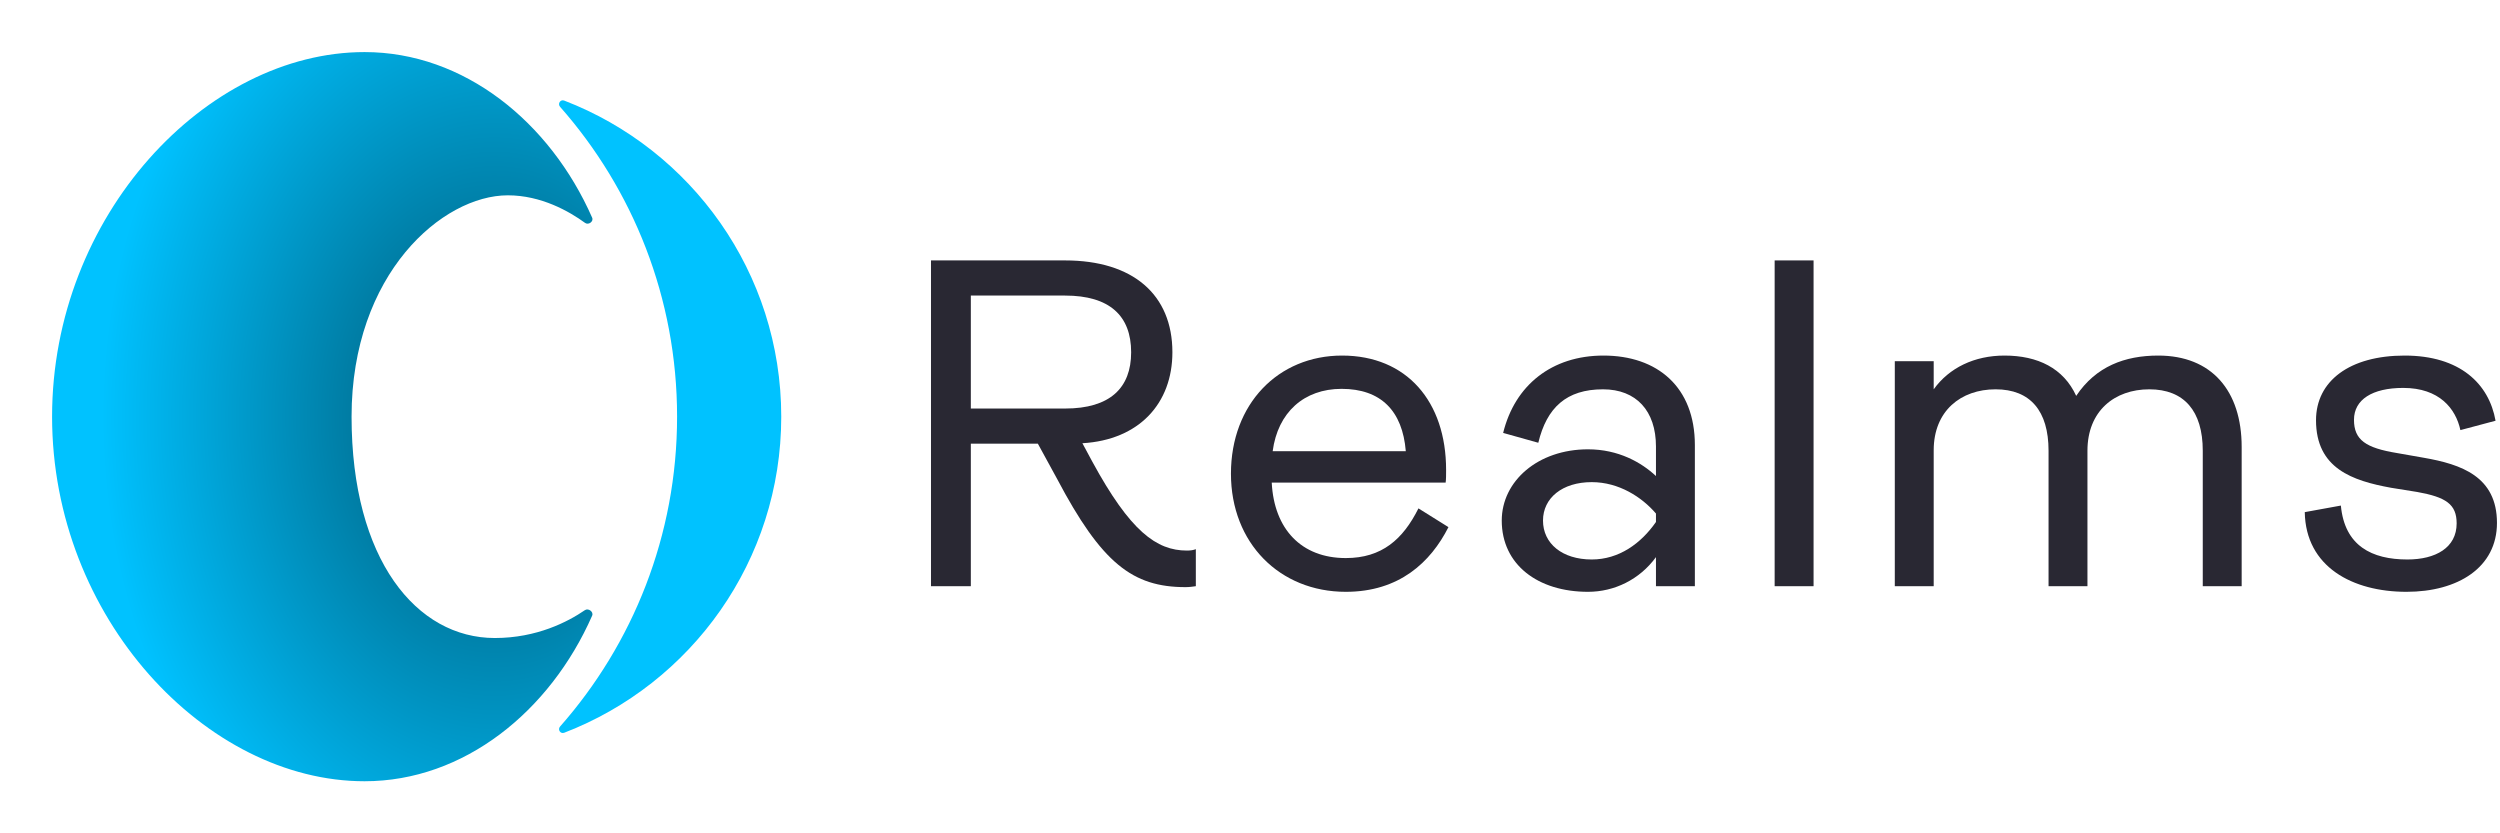
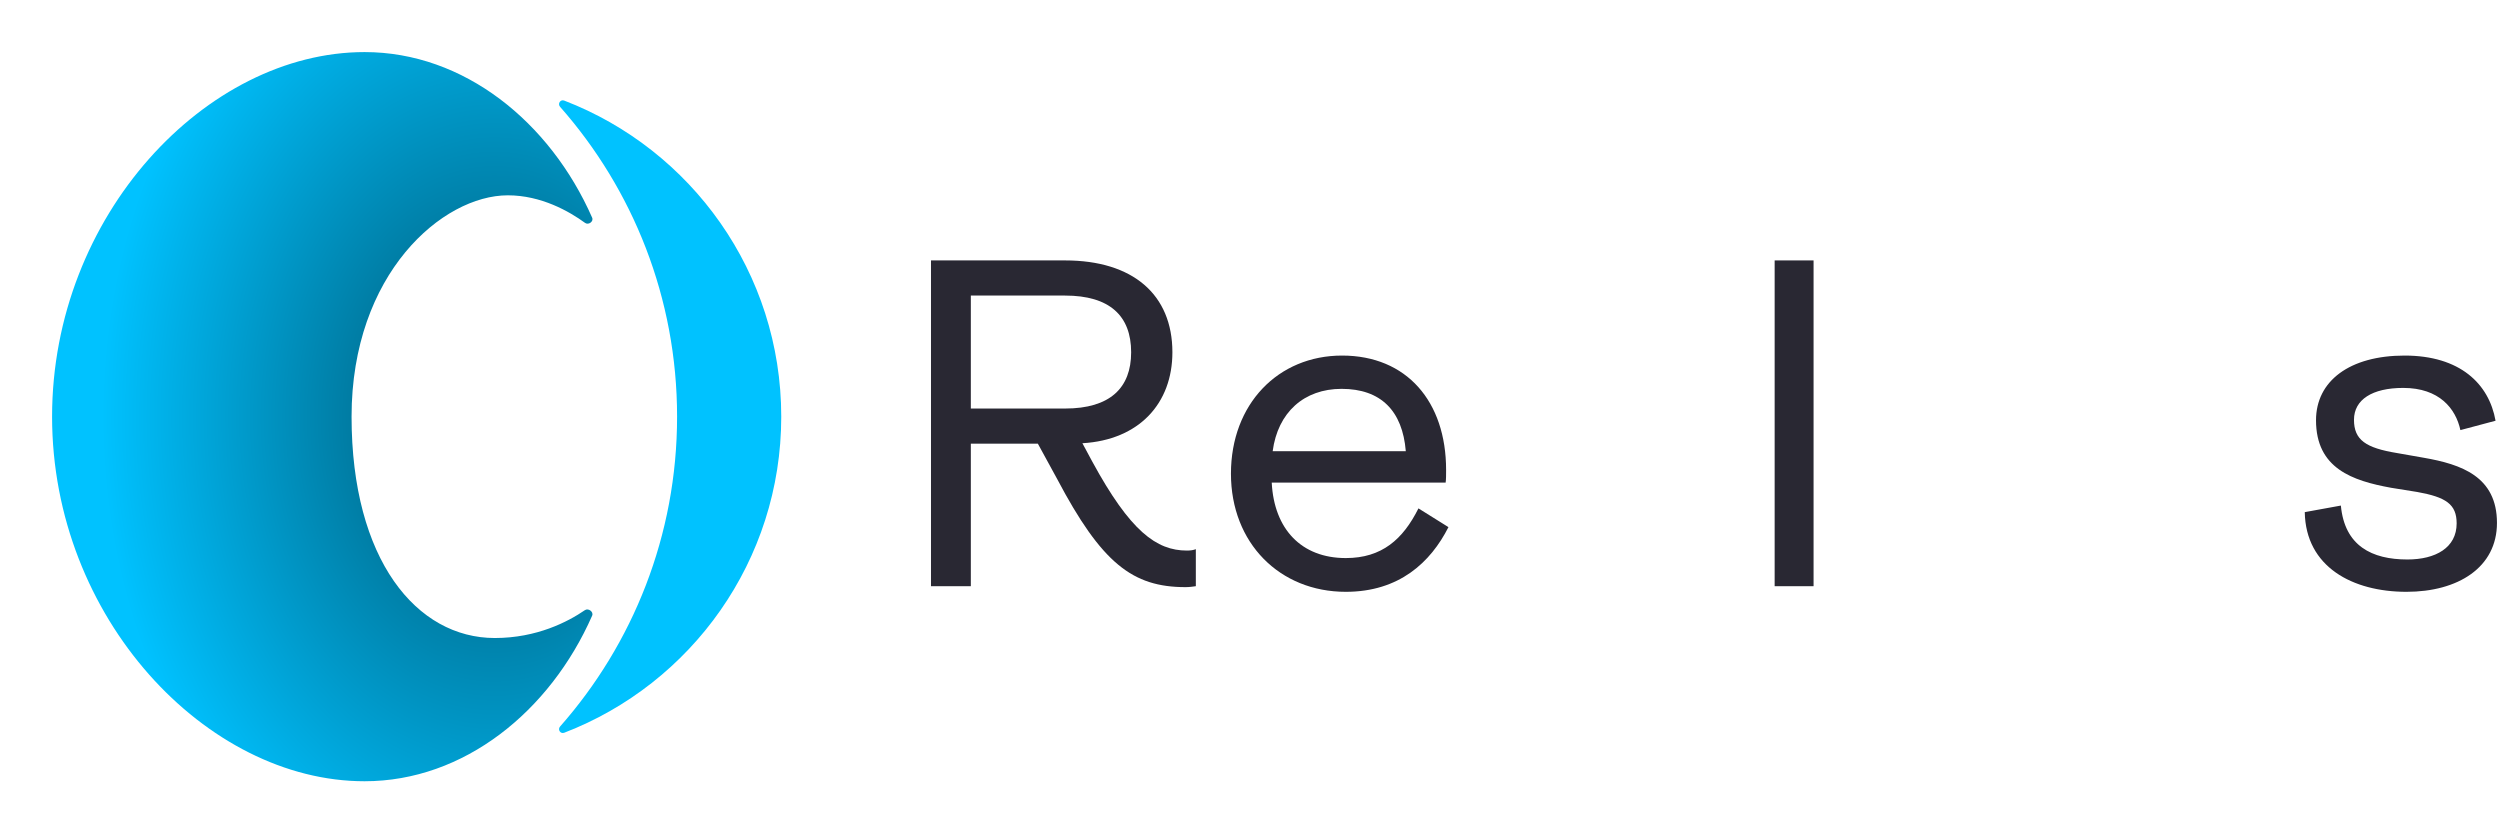
<svg xmlns="http://www.w3.org/2000/svg" width="150" height="50" viewBox="0 0 150 50" fill="none">
  <path d="M71.216 33.034C69.388 33.034 67.812 31.881 65.534 27.691L64.944 26.594C68.347 26.397 70.344 24.203 70.344 21.137C70.344 17.678 67.981 15.625 63.903 15.625H55.859V35.172H58.25V26.622H62.272L63.425 28.731C66.097 33.794 67.953 35.228 71.131 35.228C71.356 35.228 71.553 35.2 71.75 35.172V32.95C71.609 33.006 71.441 33.034 71.216 33.034ZM63.903 17.734C66.575 17.734 67.869 18.944 67.869 21.137C67.869 23.275 66.603 24.512 63.903 24.512H58.25V17.734H63.903Z" fill="#292833" />
  <path d="M85.107 30.503C84.179 32.359 82.913 33.484 80.748 33.484C78.076 33.484 76.445 31.741 76.304 28.956H86.738C86.766 28.788 86.766 28.45 86.766 28.197C86.766 24.091 84.404 21.334 80.523 21.334C76.698 21.334 73.857 24.231 73.857 28.422C73.857 32.584 76.782 35.509 80.748 35.509C83.954 35.509 85.838 33.737 86.907 31.628L85.107 30.503ZM80.495 23.331C82.857 23.331 84.151 24.653 84.348 27.072H76.36C76.67 24.738 78.245 23.331 80.495 23.331Z" fill="#292833" />
-   <path d="M95.28 35.509C96.855 35.509 98.373 34.778 99.358 33.428V35.172H101.692V26.706C101.692 23.219 99.442 21.334 96.208 21.334C93.114 21.334 90.892 23.106 90.189 25.975L92.298 26.566C92.805 24.456 93.986 23.359 96.18 23.359C98.177 23.359 99.358 24.653 99.358 26.791V28.562C98.486 27.747 97.108 26.959 95.28 26.959C92.27 26.959 90.105 28.872 90.105 31.234C90.105 33.878 92.27 35.509 95.28 35.509ZM95.505 33.569C93.733 33.569 92.58 32.612 92.58 31.234C92.58 29.884 93.733 28.928 95.505 28.928C97.136 28.928 98.514 29.828 99.358 30.812V31.319C98.458 32.612 97.136 33.569 95.505 33.569Z" fill="#292833" />
  <path d="M108.814 35.172V15.625H106.479V35.172H108.814Z" fill="#292833" />
-   <path d="M129.494 21.334C127.497 21.334 125.753 21.981 124.572 23.753C123.813 22.094 122.266 21.334 120.269 21.334C118.469 21.334 116.95 22.066 116.022 23.359V21.672H113.688V35.172H116.022V27.016C116.022 24.653 117.653 23.359 119.735 23.359C121.816 23.359 122.913 24.653 122.913 27.044V35.172H125.247V27.044C125.247 24.653 126.878 23.359 128.96 23.359C131.041 23.359 132.166 24.653 132.166 27.044V35.172H134.5V26.819C134.5 23.444 132.7 21.334 129.494 21.334Z" fill="#292833" />
  <path d="M144.389 35.509C147.483 35.509 149.818 34.047 149.818 31.375C149.818 28.591 147.68 27.859 145.43 27.466L143.827 27.184C141.943 26.875 141.239 26.397 141.239 25.188C141.239 23.978 142.336 23.275 144.193 23.275C146.358 23.275 147.343 24.512 147.624 25.806L149.733 25.244C149.339 23.022 147.596 21.334 144.277 21.334C140.986 21.334 138.961 22.853 138.961 25.216C138.961 28.113 141.155 28.844 143.461 29.266L145.036 29.519C146.752 29.828 147.399 30.25 147.399 31.403C147.399 32.866 146.133 33.569 144.446 33.569C142.308 33.569 140.677 32.753 140.452 30.334L138.286 30.728C138.343 34.019 141.155 35.509 144.389 35.509Z" fill="#292833" />
  <path d="M33.853 43.965C33.626 44.052 33.443 43.774 33.604 43.592C37.974 38.635 40.625 32.127 40.625 25C40.625 17.873 37.974 11.364 33.604 6.408C33.443 6.225 33.626 5.947 33.853 6.035C41.469 8.965 46.875 16.351 46.875 25C46.875 33.649 41.469 41.035 33.853 43.965Z" fill="#00C2FF" />
  <path d="M35.529 13.06C35.631 13.291 35.309 13.523 35.105 13.374C34.156 12.683 32.473 11.719 30.469 11.719C26.562 11.719 21.094 16.406 21.094 25C21.094 33.594 25 38.281 29.688 38.281C32.212 38.281 34.084 37.302 35.093 36.61C35.3 36.467 35.631 36.709 35.529 36.94C33.004 42.682 27.837 46.875 21.875 46.875C12.383 46.875 3.125 37.081 3.125 25C3.125 12.919 12.383 3.125 21.875 3.125C27.837 3.125 33.004 7.318 35.529 13.06Z" fill="url(#paint0_radial_561_131)" />
  <defs>
    <radialGradient id="paint0_radial_561_131" cx="0" cy="0" r="1" gradientUnits="userSpaceOnUse" gradientTransform="translate(29.688 25) rotate(180) scale(23.604 31.472)">
      <stop offset="0.156" stop-color="#006585" />
      <stop offset="1" stop-color="#00C2FF" />
    </radialGradient>
  </defs>
</svg>